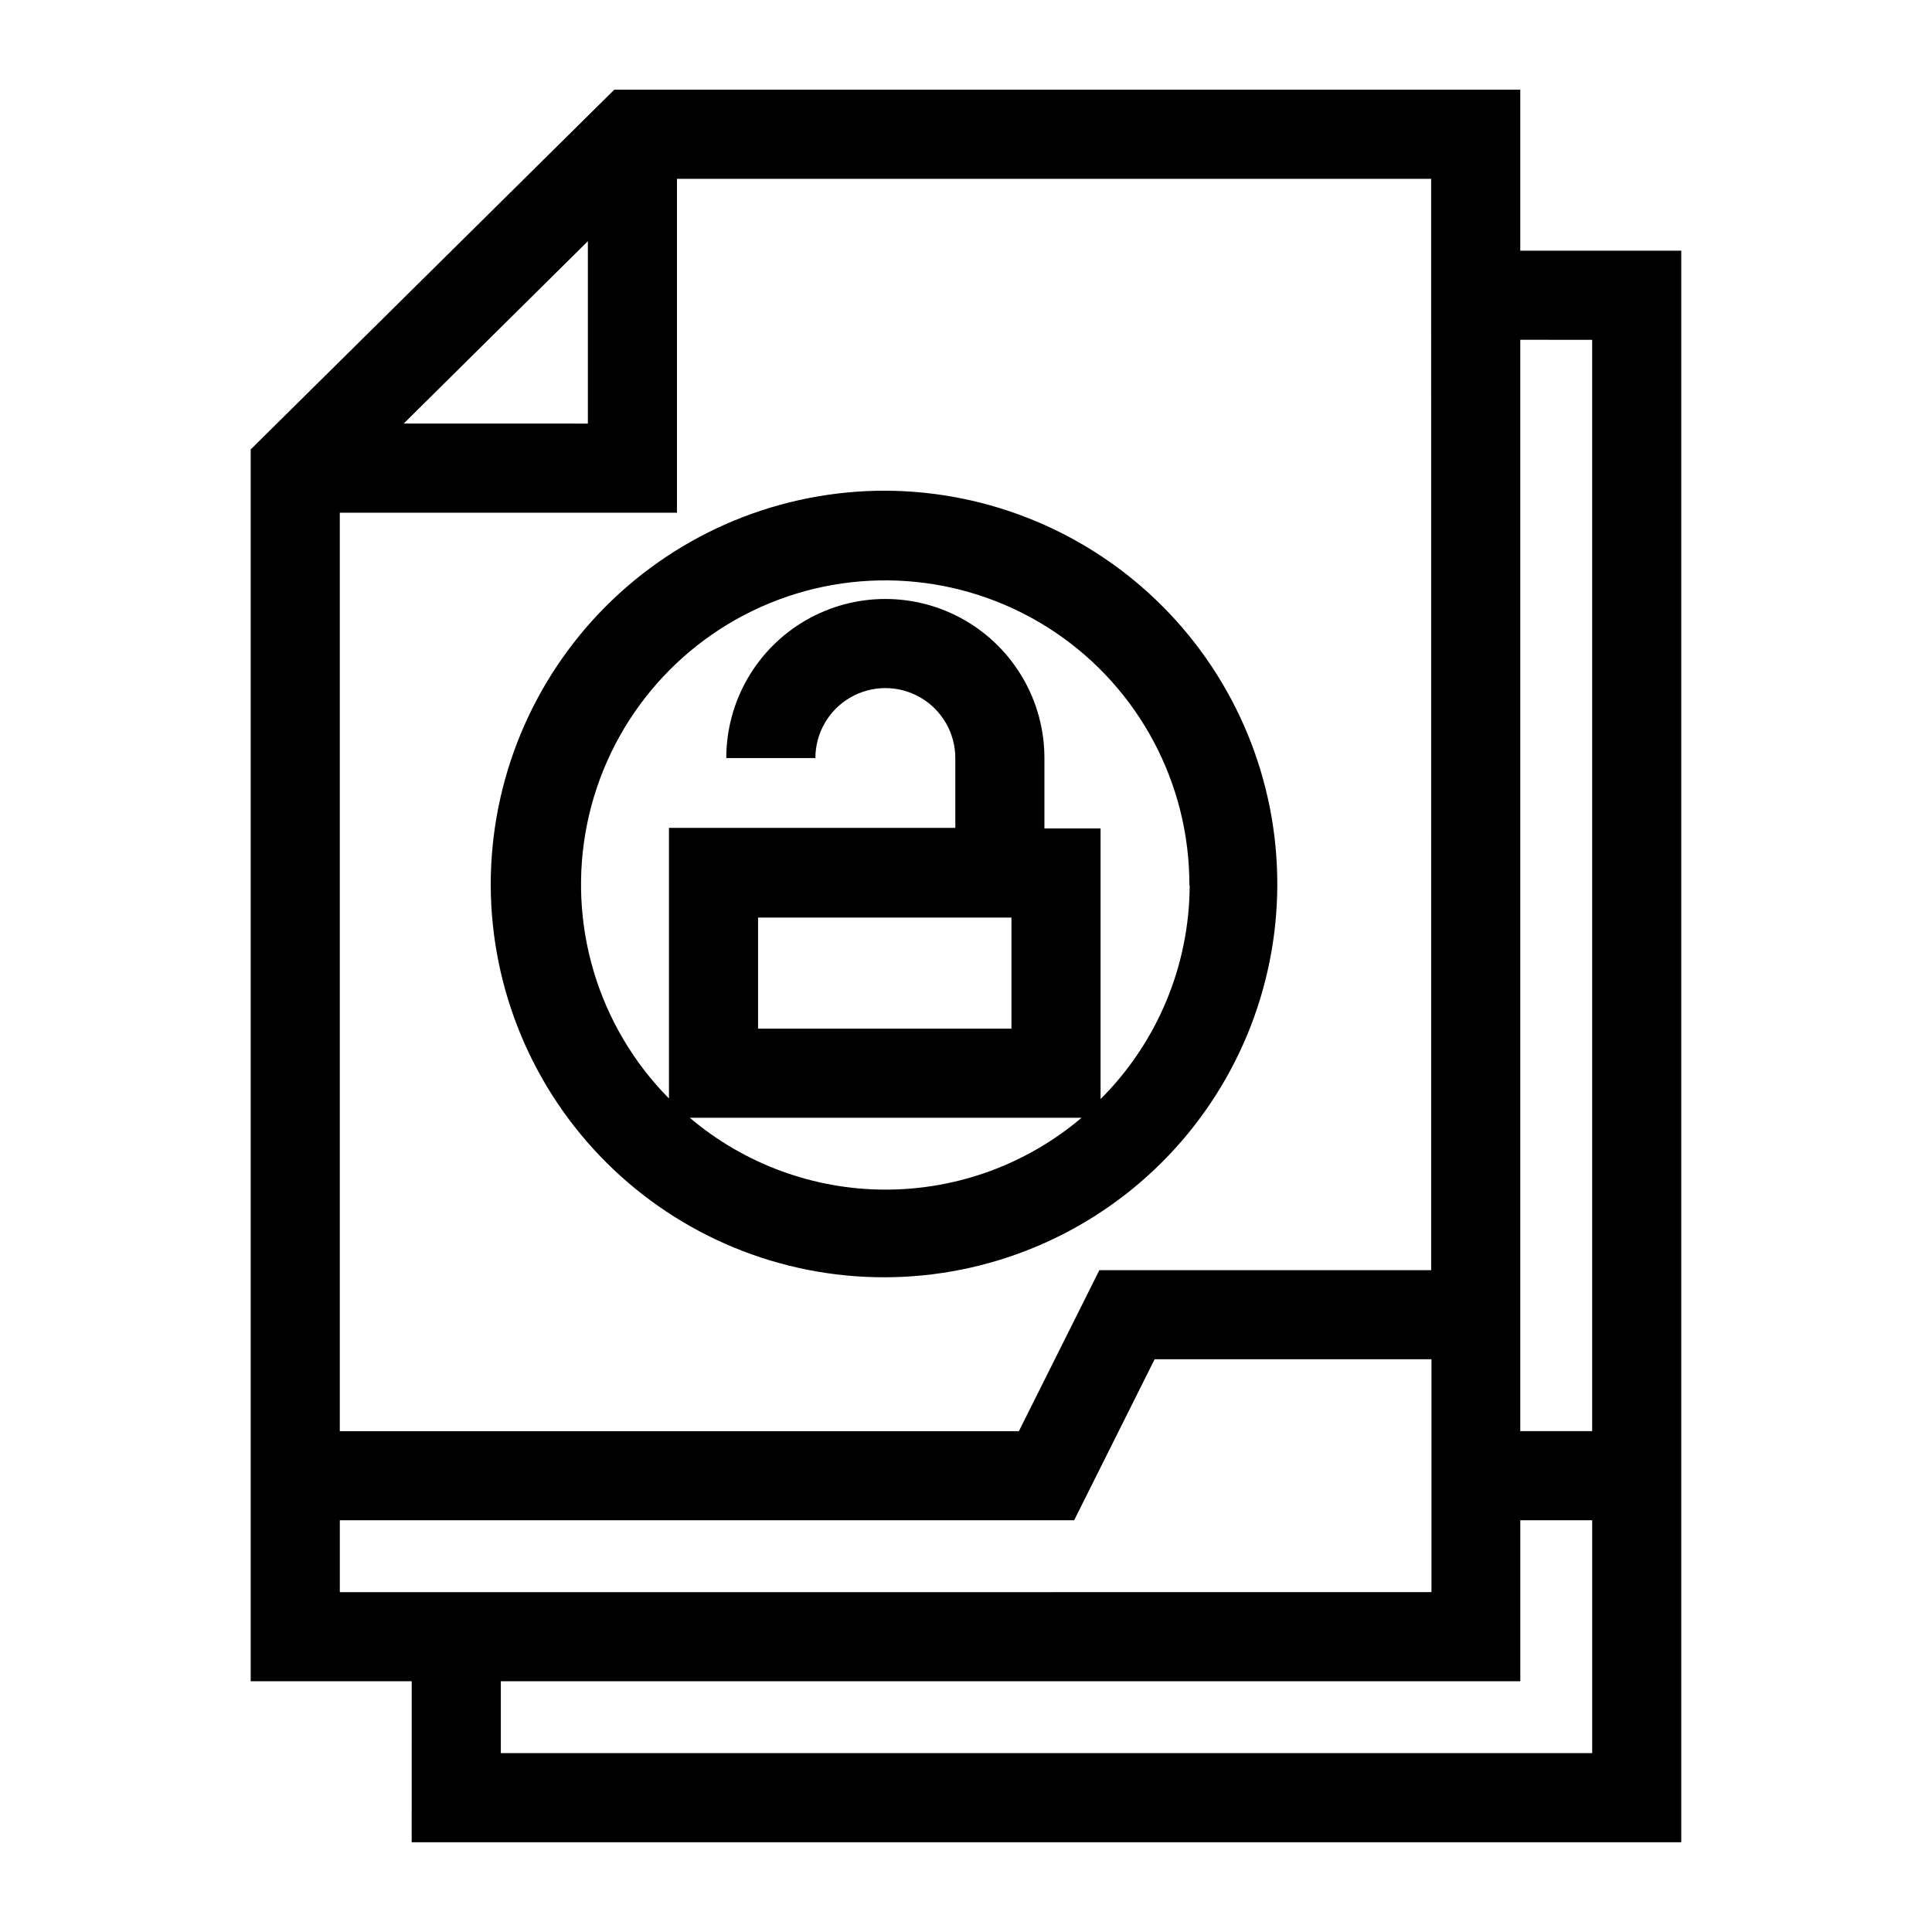
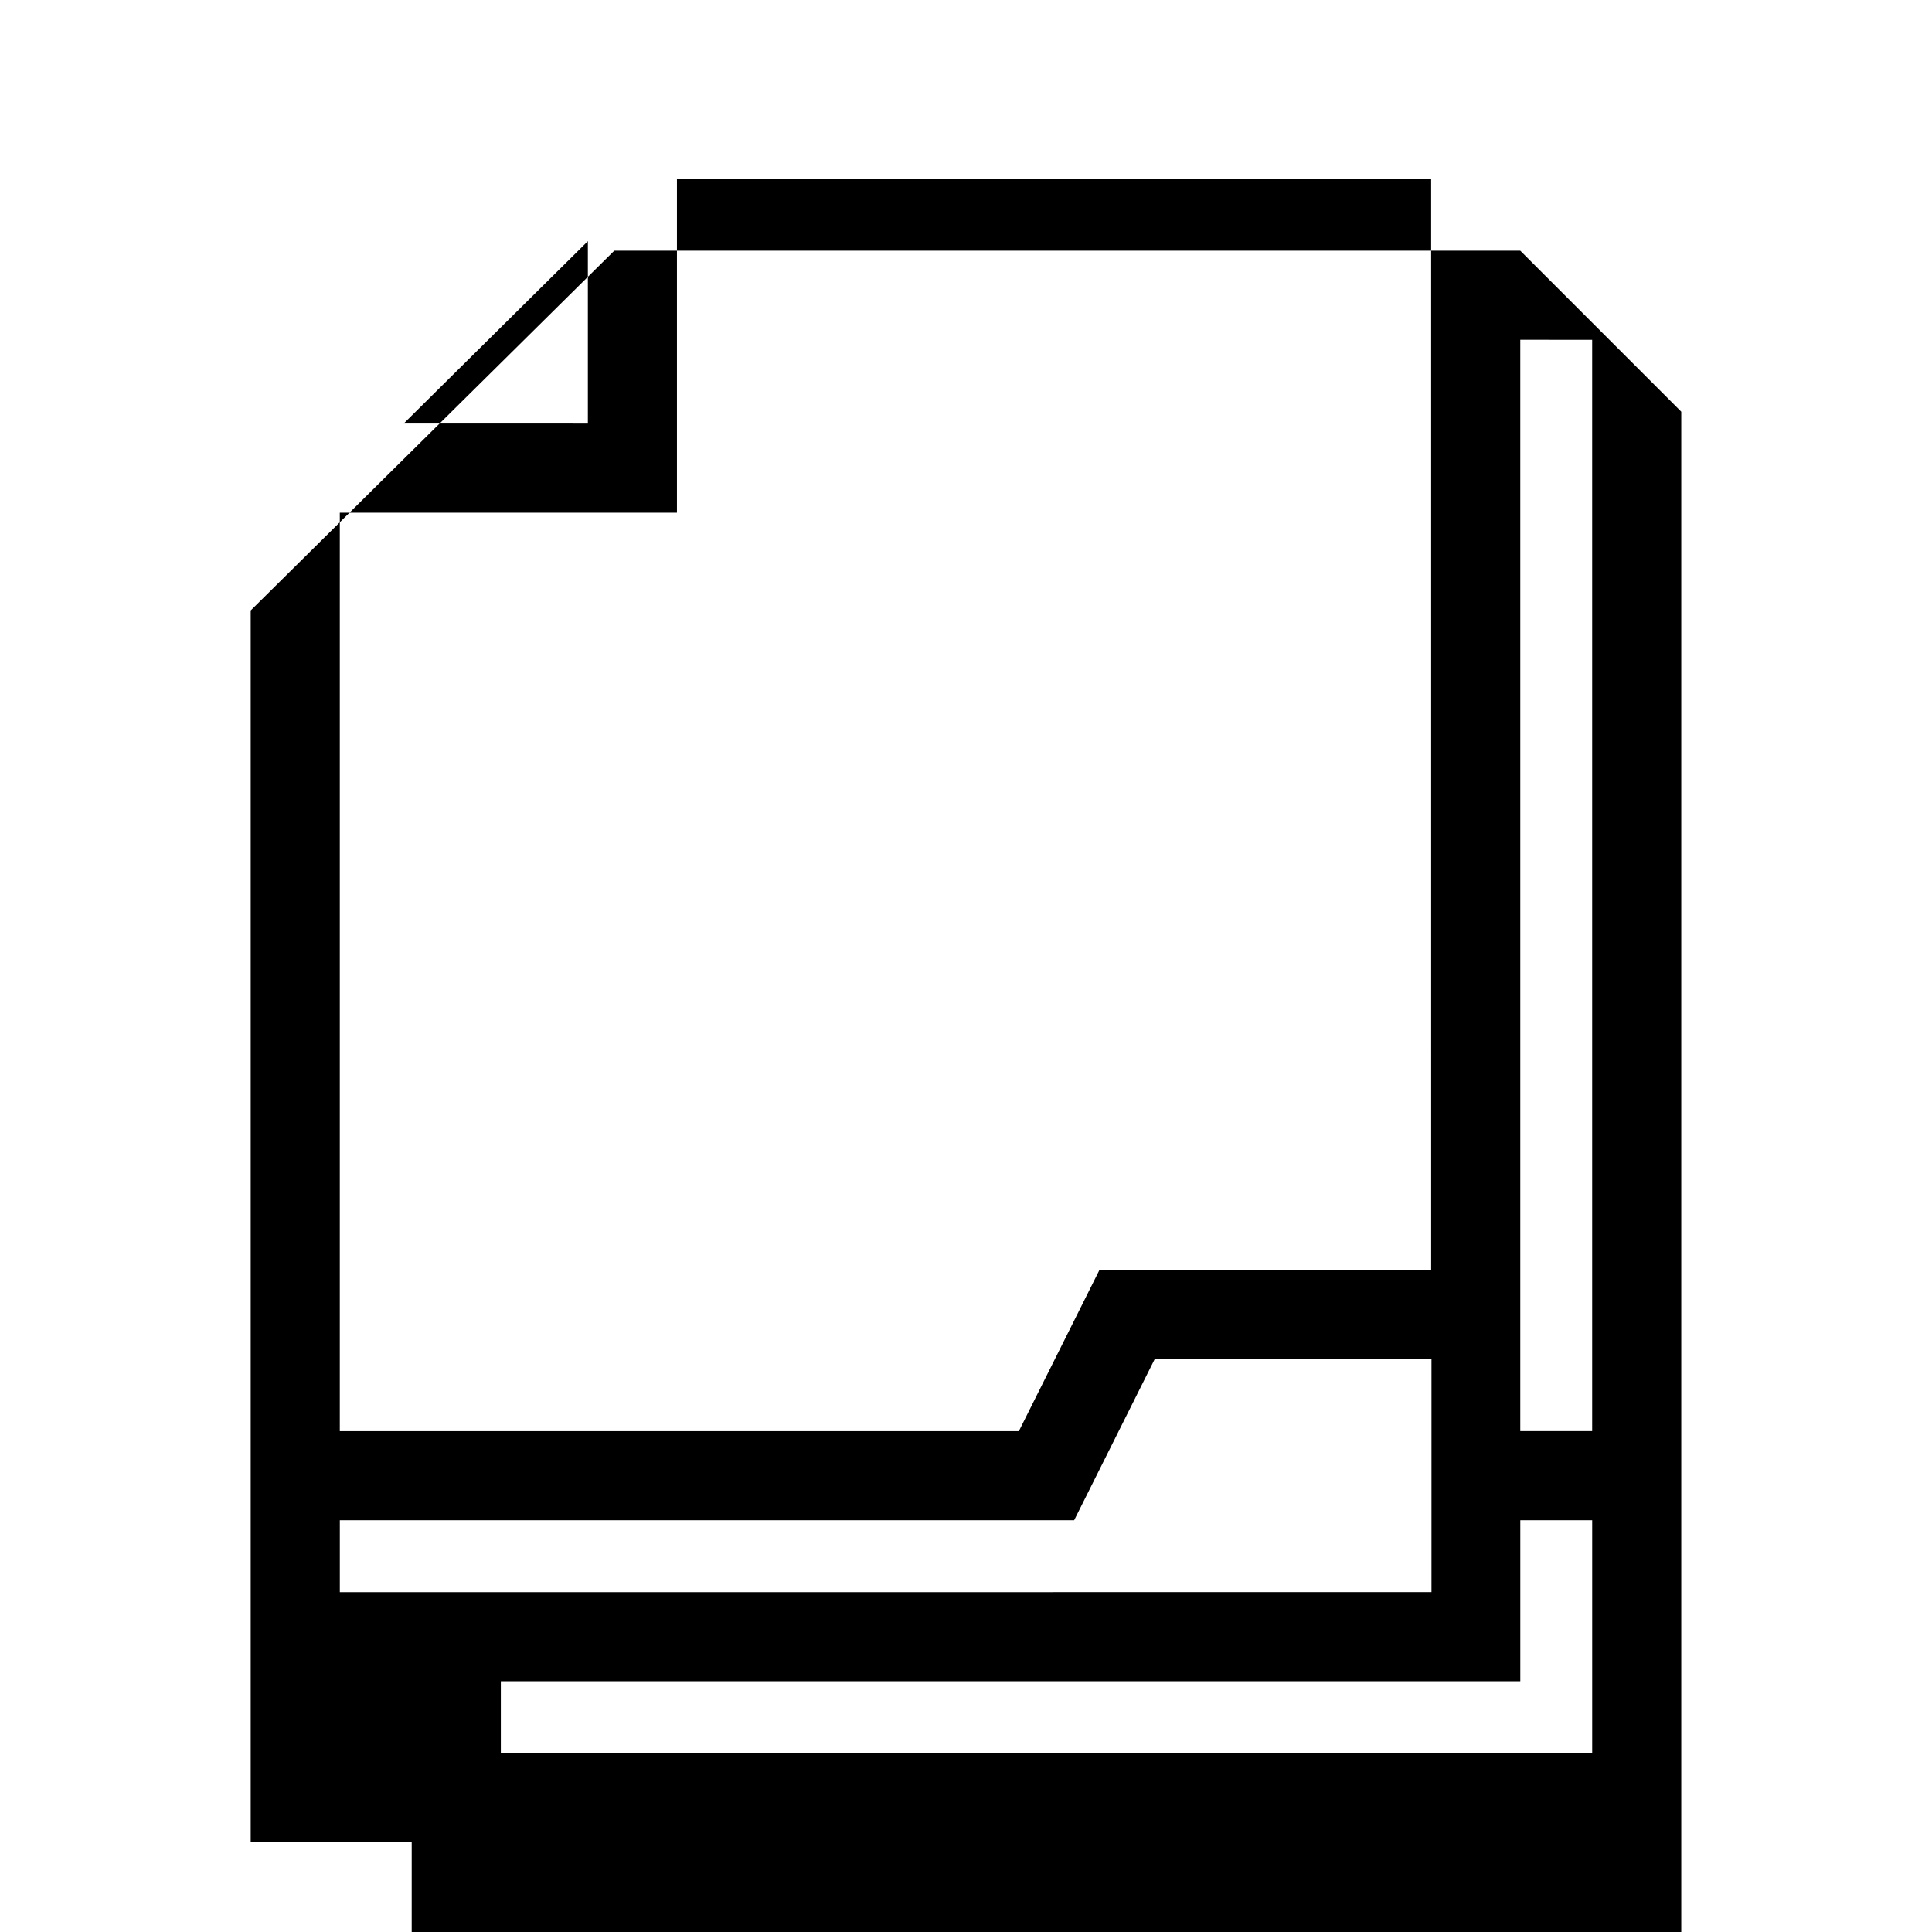
<svg xmlns="http://www.w3.org/2000/svg" fill="#000000" width="800px" height="800px" version="1.1" viewBox="144 144 512 512">
  <g>
-     <path d="m274.05 378.66c0.105 27.598 11.148 54.027 30.711 73.492s46.047 30.375 73.645 30.34 54.055-11.012 73.566-30.527c19.516-19.512 30.492-45.969 30.527-73.566s-10.875-54.082-30.34-73.645-45.895-30.605-73.492-30.711c-27.766-0.062-54.41 10.938-74.047 30.57-19.633 19.637-30.633 46.281-30.57 74.047zm52.348 61.559h104.23c-14.504 12.297-32.902 19.043-51.918 19.043-19.012 0-37.41-6.746-51.914-19.043zm85.648-53.059v29.441l-67.148 0.004v-29.441zm47.23-8.5c-0.082 21.246-8.57 41.598-23.613 56.602v-71.715h-14.879v-18.656c0-15.062-8.035-28.977-21.078-36.508s-29.113-7.531-42.156 0c-13.039 7.531-21.074 21.445-21.074 36.508h23.617-0.004c0-6.625 3.535-12.742 9.27-16.055 5.738-3.312 12.805-3.312 18.539 0 5.738 3.312 9.27 9.43 9.27 16.055v18.5h-75.887v71.715c-18.91-19.121-27.043-46.41-21.684-72.762 5.363-26.352 23.512-48.293 48.387-58.504 24.879-10.207 53.211-7.34 75.535 7.648 22.328 14.988 35.711 40.125 35.68 67.016z" />
-     <path d="m546.89 210.44v-42.668h-240.1l-96.352 95.332v326.45h42.668l-0.004 42.664h336.45v-421.78zm19.051 23.617v289.21h-19.051v-289.22zm-42.668 246.55h-87.93l-21.332 42.668-179.96-0.004v-243.4h89.348v-88.48h199.87zm-272.29-224.36 48.809-48.332v48.336zm-16.926 290.64h194.6l21.332-42.668h73.367v61.715l-289.3 0.004zm42.668 61.715v-19.047h270.17v-42.668h19.051v61.715z" />
+     <path d="m546.89 210.44h-240.1l-96.352 95.332v326.45h42.668l-0.004 42.664h336.45v-421.78zm19.051 23.617v289.21h-19.051v-289.22zm-42.668 246.55h-87.93l-21.332 42.668-179.96-0.004v-243.4h89.348v-88.48h199.87zm-272.29-224.36 48.809-48.332v48.336zm-16.926 290.64h194.6l21.332-42.668h73.367v61.715l-289.3 0.004zm42.668 61.715v-19.047h270.17v-42.668h19.051v61.715z" />
  </g>
</svg>